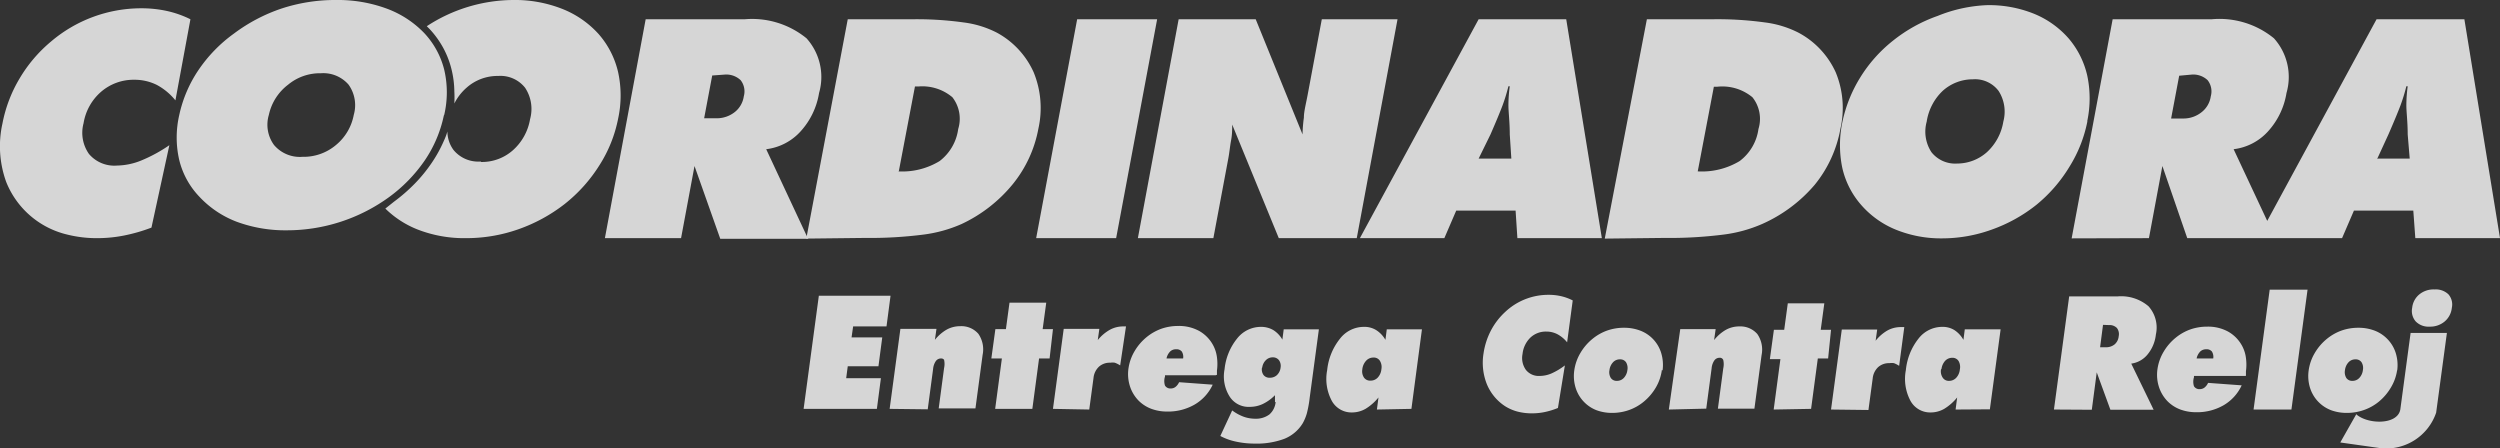
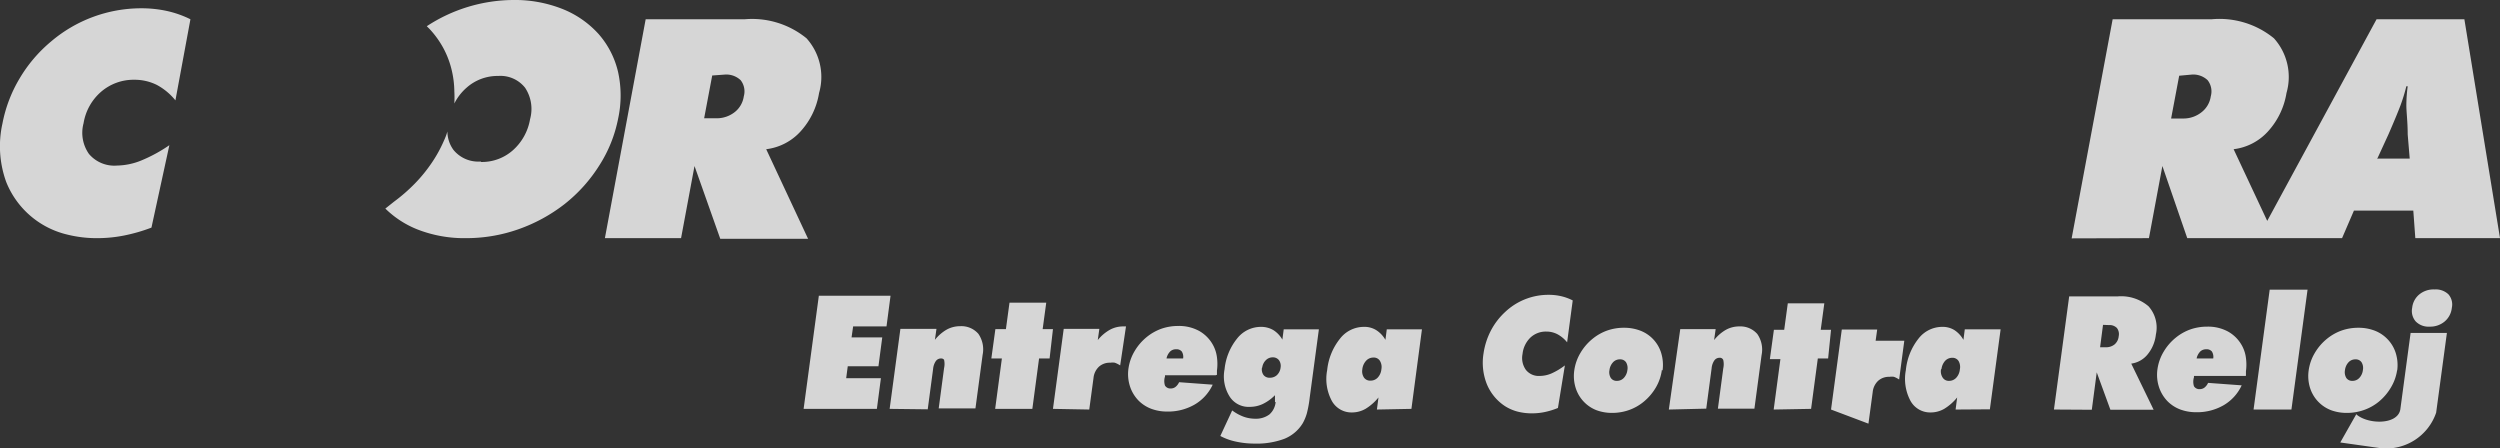
<svg xmlns="http://www.w3.org/2000/svg" width="111.59" height="20">
  <rect width="100%" height="100%" fill="#333333" stroke="none" />
  <defs>
    <style>
            .cls-2{fill:#fff;fill-rule:evenodd}
        </style>
  </defs>
  <g id="Capa_2" data-name="Capa 2">
    <g opacity=".8" id="Agentes">
      <path class="cls-2" d="M7.83 4.48A2.72 2.72 0 0 0 7 3.79a2.23 2.23 0 0 0-1-.23 2.22 2.22 0 0 0-1.48.53 2.36 2.36 0 0 0-.79 1.41 1.64 1.64 0 0 0 .24 1.37 1.48 1.48 0 0 0 1.25.52 3 3 0 0 0 1.07-.22 6.66 6.66 0 0 0 1.27-.69l-.8 3.68a7.54 7.54 0 0 1-1.21.35 6.12 6.12 0 0 1-1.17.12A5.42 5.42 0 0 1 3 10.47 3.9 3.9 0 0 1 .28 8.13a4.67 4.67 0 0 1-.17-2.62 6.17 6.17 0 0 1 .76-2 6.36 6.36 0 0 1 1.4-1.65A6.22 6.22 0 0 1 6.3.37a5.29 5.29 0 0 1 1.15.12A4.57 4.57 0 0 1 8.5.86l-.67 3.62zM31.79 3.37l-.36 1.91H32a1.3 1.3 0 0 0 .8-.28 1.09 1.09 0 0 0 .4-.7.81.81 0 0 0-.14-.72.93.93 0 0 0-.72-.25zM27 10.63L28.82.86h4.42a3.84 3.84 0 0 1 2.76.85 2.58 2.58 0 0 1 .56 2.44 3.33 3.33 0 0 1-.83 1.72 2.47 2.47 0 0 1-1.53.79l1.87 4h-3.92L31 7.41l-.6 3.22z" />
-       <path class="cls-2" d="M40.09 7.65a3.21 3.21 0 0 0 1.85-.46 2.16 2.16 0 0 0 .83-1.43 1.56 1.56 0 0 0-.26-1.42A2.08 2.08 0 0 0 41 3.86h-.16l-.72 3.78zm-4.1 3L37.84.86h2.89A15.08 15.08 0 0 1 43 1a4.46 4.46 0 0 1 1.5.46 3.76 3.76 0 0 1 1.64 1.77 4.21 4.21 0 0 1 .21 2.51 5.51 5.51 0 0 1-1.16 2.5A6.52 6.52 0 0 1 42.92 10a6.13 6.13 0 0 1-1.69.47 18.81 18.81 0 0 1-2.62.15zM46.25 10.63L48.08.86h3.57l-1.83 9.77h-3.57zM50.79 10.63L52.61.86h3.44L58.14 6a6.27 6.27 0 0 1 .06-.75c0-.28.1-.64.18-1.08L59 .86h3.38l-1.82 9.77h-3.48L55 5.56c0 .22 0 .45-.05.71s-.07.53-.13.84l-.66 3.52zM66 7.08h1.46L67.39 6c0-.56-.06-1-.06-1.3a6.53 6.53 0 0 1 .06-.85h-.06a8.09 8.09 0 0 1-.26.85q-.17.45-.54 1.3L66 7.08zm-5.3 3.55L66 .86h3.91l1.59 9.77h-3.77l-.08-1.23H65l-.53 1.23zM75.78 7.65a3.27 3.27 0 0 0 1.87-.46 2.15 2.15 0 0 0 .84-1.43 1.54 1.54 0 0 0-.27-1.42 2.11 2.11 0 0 0-1.56-.47h-.16l-.72 3.78zm-4.15 3L73.51.86h2.92a15.38 15.38 0 0 1 2.34.14 4.54 4.54 0 0 1 1.51.46 3.77 3.77 0 0 1 1.66 1.77 4.17 4.17 0 0 1 .21 2.51A5.49 5.49 0 0 1 81 8.25 6.58 6.58 0 0 1 78.65 10a6.24 6.24 0 0 1-1.71.47 19.19 19.19 0 0 1-2.65.15zM87.34 7.3a2 2 0 0 0 1.35-.51 2.36 2.36 0 0 0 .73-1.36 1.71 1.71 0 0 0-.21-1.37 1.32 1.32 0 0 0-1.15-.52 2 2 0 0 0-1.35.52A2.39 2.39 0 0 0 86 5.43a1.67 1.67 0 0 0 .21 1.36 1.35 1.35 0 0 0 1.15.51zm5.83-1.87a6 6 0 0 1-.79 2 6.61 6.61 0 0 1-1.48 1.71 6.9 6.9 0 0 1-2 1.11 6.53 6.53 0 0 1-2.21.39 5.35 5.35 0 0 1-2.07-.39 4.1 4.1 0 0 1-1.56-1.12 3.76 3.76 0 0 1-.83-1.65 5 5 0 0 1 0-2 6.16 6.16 0 0 1 .79-2 6.34 6.34 0 0 1 1.47-1.66 6.8 6.8 0 0 1 2-1.11A6.54 6.54 0 0 1 88.7.23a5.36 5.36 0 0 1 2.08.38 4.13 4.13 0 0 1 1.56 1.11 3.88 3.88 0 0 1 .83 1.67 4.92 4.92 0 0 1 0 2zM13.5 7a2.24 2.24 0 0 0 1.5-.53 2.28 2.28 0 0 0 .79-1.34 1.57 1.57 0 0 0-.23-1.35 1.49 1.49 0 0 0-1.24-.51 2.22 2.22 0 0 0-1.46.51A2.3 2.3 0 0 0 12 5.13a1.53 1.53 0 0 0 .23 1.34A1.51 1.51 0 0 0 13.5 7zm6.31-1.84a5.6 5.6 0 0 1-.85 2 6.77 6.77 0 0 1-1.61 1.65 7.76 7.76 0 0 1-4.54 1.47 6.28 6.28 0 0 1-2.24-.38 4.44 4.44 0 0 1-1.69-1.14A3.59 3.59 0 0 1 8 7.14a4.47 4.47 0 0 1 0-2 5.75 5.75 0 0 1 .85-2 6.47 6.47 0 0 1 1.59-1.64A7.55 7.55 0 0 1 12.57.38 7.69 7.69 0 0 1 15 0a6.3 6.3 0 0 1 2.25.38 4.47 4.47 0 0 1 1.69 1.1 3.7 3.7 0 0 1 .89 1.64 4.43 4.43 0 0 1 0 2z" />
-       <path class="cls-2" d="M21.48 7.23a2.08 2.08 0 0 0 1.41-.52 2.39 2.39 0 0 0 .77-1.39 1.71 1.71 0 0 0-.22-1.4 1.4 1.4 0 0 0-1.2-.53 2.08 2.08 0 0 0-1.42.53 2.3 2.3 0 0 0-.54.7 4.91 4.91 0 0 0 0-.54 4.3 4.3 0 0 0-.13-1 4 4 0 0 0-.37-.95 4.15 4.15 0 0 0-.6-.83l-.13-.13A7.11 7.11 0 0 1 22.9 0a5.76 5.76 0 0 1 2.18.39 4.33 4.33 0 0 1 1.64 1.13 3.91 3.91 0 0 1 .87 1.7 4.88 4.88 0 0 1 0 2.08 6 6 0 0 1-.83 2.07 6.81 6.81 0 0 1-1.56 1.74 7.28 7.28 0 0 1-2.08 1.13 7 7 0 0 1-2.32.39 5.73 5.73 0 0 1-2.17-.39 4.31 4.31 0 0 1-1.43-.93l.39-.31a7.62 7.62 0 0 0 .93-.81 6.68 6.68 0 0 0 .75-.92 6 6 0 0 0 .55-1c.06-.13.11-.26.15-.4a1.41 1.41 0 0 0 .27.82 1.43 1.43 0 0 0 1.21.52zM106.1 7.08h1.46L107.47 6c0-.56-.06-1-.06-1.3a6.6 6.6 0 0 1 .06-.85h-.06a8 8 0 0 1-.26.85q-.17.45-.54 1.3l-.51 1.11zm-8.83-3.7l-.36 1.91h.55a1.29 1.29 0 0 0 .82-.29 1.09 1.09 0 0 0 .4-.7.81.81 0 0 0-.14-.72.93.93 0 0 0-.72-.25zm-4.8 7.26L94.3.86h4.42a3.84 3.84 0 0 1 2.78.85 2.58 2.58 0 0 1 .56 2.44 3.33 3.33 0 0 1-.83 1.72 2.47 2.47 0 0 1-1.53.79l1.5 3.2 4.88-9H110l1.59 9.77h-3.78l-.09-1.23h-2.65l-.53 1.23h-6.91l-1.11-3.22-.6 3.22zM93.87 14.5l-.13 1H94a.59.59 0 0 0 .39-.13.54.54 0 0 0 .18-.36.45.45 0 0 0-.08-.37.46.46 0 0 0-.36-.13zm-58 3.75l.68-5.05h3.2l-.18 1.37h-1.49l-.07.49h1.37l-.17 1.29h-1.37l-.07.53h1.55l-.18 1.37zm3.84 0l.48-3.57h1.61l-.07.49a1.85 1.85 0 0 1 .53-.46 1.24 1.24 0 0 1 .6-.15 1 1 0 0 1 .81.34 1.22 1.22 0 0 1 .19.94l-.32 2.39H41.9l.24-1.8a.86.86 0 0 0 0-.37A.16.16 0 0 0 42 16a.28.28 0 0 0-.23.12.73.73 0 0 0-.12.35l-.24 1.8zm4.71 0l.3-2.25h-.47l.18-1.31h.47l.16-1.18h1.64l-.16 1.18H47L46.85 16h-.47l-.3 2.25zm2.58 0l.48-3.57h1.59l-.07.5a1.87 1.87 0 0 1 .54-.46 1.23 1.23 0 0 1 .6-.15h.12L50 16.31a1.19 1.19 0 0 0-.24-.12.64.64 0 0 0-.2 0 .72.72 0 0 0-.51.18.8.8 0 0 0-.24.5l-.19 1.41zm7.26-1.5H52v.06a.66.66 0 0 0 0 .4.28.28 0 0 0 .26.13.34.34 0 0 0 .21-.07.56.56 0 0 0 .16-.21l1.5.11a2 2 0 0 1-.81.89 2.37 2.37 0 0 1-1.23.31 2 2 0 0 1-.72-.13 1.59 1.59 0 0 1-.56-.37 1.63 1.63 0 0 1-.38-.65 1.77 1.77 0 0 1-.06-.77 2.07 2.07 0 0 1 .27-.77 2.33 2.33 0 0 1 .55-.64 2.22 2.22 0 0 1 .66-.37 2.27 2.27 0 0 1 .75-.12 1.86 1.86 0 0 1 .94.23 1.6 1.6 0 0 1 .63.67 1.52 1.52 0 0 1 .15.5 2.2 2.2 0 0 1 0 .59v.19zM52.07 16h.74a.45.45 0 0 0-.06-.31.3.3 0 0 0-.25-.1.37.37 0 0 0-.27.1.63.63 0 0 0-.16.3zm4.26.41a.43.43 0 0 0 .07.33.33.33 0 0 0 .28.12.45.45 0 0 0 .32-.12.54.54 0 0 0 .16-.33.44.44 0 0 0-.07-.33.34.34 0 0 0-.28-.13.43.43 0 0 0-.31.13.56.56 0 0 0-.16.33zm.58 1.54v-.31a1.94 1.94 0 0 1-.54.39 1.34 1.34 0 0 1-.58.13 1 1 0 0 1-.91-.47 1.68 1.68 0 0 1-.22-1.21 2.59 2.59 0 0 1 .56-1.37 1.35 1.35 0 0 1 1.06-.52 1.08 1.08 0 0 1 .55.14 1.2 1.2 0 0 1 .41.43l.06-.46h1.57l-.41 3.05a5 5 0 0 1-.13.71 2.05 2.05 0 0 1-.18.43 1.7 1.7 0 0 1-.83.7 3.53 3.53 0 0 1-1.32.21 3.88 3.88 0 0 1-.84-.09 2.61 2.61 0 0 1-.69-.25l.53-1.14a2 2 0 0 0 .51.28 1.53 1.53 0 0 0 .52.09 1 1 0 0 0 .63-.19.84.84 0 0 0 .28-.56zm3.9-1.47a.51.51 0 0 0 .07.37.33.33 0 0 0 .29.14.43.43 0 0 0 .33-.14.63.63 0 0 0 .16-.37.53.53 0 0 0-.07-.38.32.32 0 0 0-.29-.14.43.43 0 0 0-.32.14.66.66 0 0 0-.17.37zm.65 1.8l.07-.54a2.23 2.23 0 0 1-.58.51 1.22 1.22 0 0 1-.61.16 1 1 0 0 1-.9-.53 2.07 2.07 0 0 1-.2-1.36 2.67 2.67 0 0 1 .57-1.4 1.35 1.35 0 0 1 1.06-.53 1 1 0 0 1 .55.14 1.24 1.24 0 0 1 .42.44l.06-.47h1.57L63 18.25zm8.49-3a1.42 1.42 0 0 0-.43-.36 1.06 1.06 0 0 0-.5-.12 1 1 0 0 0-.71.27 1.19 1.19 0 0 0-.35.73.91.91 0 0 0 .15.71.73.73 0 0 0 .62.27 1.35 1.35 0 0 0 .52-.11 3 3 0 0 0 .6-.36l-.31 1.9a3.38 3.38 0 0 1-.58.18 2.76 2.76 0 0 1-.57.06 2.54 2.54 0 0 1-.66-.08 2 2 0 0 1-.55-.24 2.15 2.15 0 0 1-.82-1 2.59 2.59 0 0 1-.14-1.36 3.2 3.2 0 0 1 .32-1 3.05 3.05 0 0 1 .65-.85 2.8 2.8 0 0 1 1.93-.76 2.44 2.44 0 0 1 .56.06 2.25 2.25 0 0 1 .52.19l-.25 1.87zM72.18 17a.41.41 0 0 0 .3-.13.61.61 0 0 0 .16-.35.5.5 0 0 0-.06-.35.31.31 0 0 0-.27-.13.41.41 0 0 0-.31.13.62.62 0 0 0-.16.35.49.49 0 0 0 .06.35.31.31 0 0 0 .27.13zm2-.49a2.09 2.09 0 0 1-.26.77 2.39 2.39 0 0 1-.55.65 2.16 2.16 0 0 1-.65.37 2.24 2.24 0 0 1-.75.13 2 2 0 0 1-.71-.12 1.57 1.57 0 0 1-.93-1 1.78 1.78 0 0 1-.06-.78 2.08 2.08 0 0 1 .27-.77 2.33 2.33 0 0 1 .55-.64 2.19 2.19 0 0 1 .66-.37 2.24 2.24 0 0 1 .75-.12 2 2 0 0 1 .72.13 1.55 1.55 0 0 1 .93 1 1.82 1.82 0 0 1 .06.78zm.31 1.77l.51-3.59h1.58l-.07.49a1.83 1.83 0 0 1 .53-.46 1.23 1.23 0 0 1 .6-.15 1 1 0 0 1 .8.34 1.22 1.22 0 0 1 .19.94l-.32 2.39h-1.63l.24-1.8a.86.86 0 0 0 0-.37.16.16 0 0 0-.17-.1.28.28 0 0 0-.23.12.73.73 0 0 0-.12.35l-.24 1.8zm4.68 0l.3-2.25H79l.18-1.31h.46l.16-1.18h1.63l-.16 1.18h.46L81.6 16h-.46l-.3 2.25zm2.56 0l.48-3.57h1.58l-.07.5a1.86 1.86 0 0 1 .53-.46 1.22 1.22 0 0 1 .6-.15H85l-.23 1.73a1.17 1.17 0 0 0-.23-.12.63.63 0 0 0-.2 0 .72.72 0 0 0-.51.18.8.8 0 0 0-.24.5l-.19 1.41zm4.91-1.8a.51.51 0 0 0 .07.37.32.32 0 0 0 .29.15.43.43 0 0 0 .32-.14.63.63 0 0 0 .16-.37.53.53 0 0 0-.06-.38.32.32 0 0 0-.28-.14.43.43 0 0 0-.32.14.66.66 0 0 0-.16.37zm.65 1.8l.07-.54a2.24 2.24 0 0 1-.58.51 1.21 1.21 0 0 1-.61.16 1 1 0 0 1-.9-.53 2.08 2.08 0 0 1-.2-1.36 2.68 2.68 0 0 1 .56-1.4 1.34 1.34 0 0 1 1.05-.53 1 1 0 0 1 .55.14 1.24 1.24 0 0 1 .41.44l.06-.47h1.6l-.48 3.57zm22.15-4.54a.92.92 0 0 1-.32.61 1 1 0 0 1-.67.23.8.8 0 0 1-.62-.23.71.71 0 0 1-.16-.61.89.89 0 0 1 .32-.6 1 1 0 0 1 .68-.22.81.81 0 0 1 .62.22.69.69 0 0 1 .15.6zm-4.26 4.74l-.72 1.27 1.84.26a2.36 2.36 0 0 0 2.44-1.59l.48-3.56h-1.62l-.46 3.42c-.13.72-1.53.66-2 .18zM105 17a.41.41 0 0 0 .31-.13.61.61 0 0 0 .16-.35.49.49 0 0 0-.06-.35.31.31 0 0 0-.27-.13.41.41 0 0 0-.31.13.62.62 0 0 0-.16.35.5.5 0 0 0 .06.35.31.31 0 0 0 .27.13zm2-.49a2.08 2.08 0 0 1-.27.77 2.39 2.39 0 0 1-.55.65 2.17 2.17 0 0 1-.66.37 2.26 2.26 0 0 1-.75.13 2 2 0 0 1-.72-.12 1.57 1.57 0 0 1-.94-1 1.78 1.78 0 0 1-.06-.78 2.07 2.07 0 0 1 .27-.77 2.33 2.33 0 0 1 .55-.64 2.21 2.21 0 0 1 .66-.37 2.27 2.27 0 0 1 .75-.12 2 2 0 0 1 .72.13 1.57 1.57 0 0 1 .56.37 1.56 1.56 0 0 1 .38.64 1.81 1.81 0 0 1 .06.78zm-6.41 1.77l.72-5.35H103l-.72 5.35zm-.35-1.5h-2.31v.06a.66.66 0 0 0 0 .4.28.28 0 0 0 .26.13.35.35 0 0 0 .21-.07.56.56 0 0 0 .16-.21l1.5.11a2 2 0 0 1-.81.89 2.37 2.37 0 0 1-1.23.31 2 2 0 0 1-.72-.13 1.59 1.59 0 0 1-.56-.37 1.64 1.64 0 0 1-.38-.65 1.77 1.77 0 0 1-.06-.77 2.08 2.08 0 0 1 .27-.77 2.34 2.34 0 0 1 .55-.64 2.21 2.21 0 0 1 .66-.37 2.28 2.28 0 0 1 .75-.12 1.86 1.86 0 0 1 .94.23 1.6 1.6 0 0 1 .63.67 1.51 1.51 0 0 1 .15.5 2.2 2.2 0 0 1 0 .59v.19zM98.05 16h.74a.45.45 0 0 0-.06-.31.3.3 0 0 0-.25-.1.38.38 0 0 0-.27.1.63.63 0 0 0-.16.3zm-6.37 2.28l.68-5.05h2.16a1.88 1.88 0 0 1 1.38.44 1.42 1.42 0 0 1 .33 1.26 1.68 1.68 0 0 1-.37.89 1.13 1.13 0 0 1-.73.41l1 2.06H94.2l-.61-1.67-.22 1.67z" />
+       <path class="cls-2" d="M21.48 7.23a2.08 2.08 0 0 0 1.41-.52 2.39 2.39 0 0 0 .77-1.39 1.71 1.71 0 0 0-.22-1.4 1.4 1.4 0 0 0-1.2-.53 2.08 2.08 0 0 0-1.42.53 2.3 2.3 0 0 0-.54.7 4.91 4.91 0 0 0 0-.54 4.3 4.3 0 0 0-.13-1 4 4 0 0 0-.37-.95 4.15 4.15 0 0 0-.6-.83l-.13-.13A7.11 7.11 0 0 1 22.9 0a5.76 5.76 0 0 1 2.18.39 4.33 4.33 0 0 1 1.64 1.13 3.91 3.91 0 0 1 .87 1.7 4.88 4.88 0 0 1 0 2.08 6 6 0 0 1-.83 2.07 6.81 6.81 0 0 1-1.56 1.74 7.28 7.28 0 0 1-2.08 1.13 7 7 0 0 1-2.32.39 5.73 5.73 0 0 1-2.17-.39 4.31 4.31 0 0 1-1.43-.93l.39-.31a7.62 7.62 0 0 0 .93-.81 6.68 6.68 0 0 0 .75-.92 6 6 0 0 0 .55-1c.06-.13.11-.26.15-.4a1.41 1.41 0 0 0 .27.82 1.43 1.43 0 0 0 1.21.52zM106.1 7.08h1.46L107.47 6c0-.56-.06-1-.06-1.3a6.6 6.6 0 0 1 .06-.85h-.06a8 8 0 0 1-.26.85q-.17.45-.54 1.3l-.51 1.11zm-8.83-3.7l-.36 1.91h.55a1.29 1.29 0 0 0 .82-.29 1.09 1.09 0 0 0 .4-.7.81.81 0 0 0-.14-.72.93.93 0 0 0-.72-.25zm-4.8 7.26L94.3.86h4.42a3.84 3.84 0 0 1 2.78.85 2.58 2.58 0 0 1 .56 2.44 3.33 3.33 0 0 1-.83 1.72 2.47 2.47 0 0 1-1.53.79l1.5 3.2 4.88-9H110l1.59 9.77h-3.78l-.09-1.23h-2.65l-.53 1.23h-6.91l-1.11-3.22-.6 3.22zM93.87 14.5l-.13 1H94a.59.59 0 0 0 .39-.13.54.54 0 0 0 .18-.36.45.45 0 0 0-.08-.37.46.46 0 0 0-.36-.13zm-58 3.75l.68-5.05h3.2l-.18 1.37h-1.49l-.07.49h1.37l-.17 1.29h-1.37l-.07.53h1.55l-.18 1.37zm3.84 0l.48-3.57h1.61l-.07.49a1.85 1.85 0 0 1 .53-.46 1.24 1.24 0 0 1 .6-.15 1 1 0 0 1 .81.34 1.22 1.22 0 0 1 .19.94l-.32 2.39H41.9l.24-1.8a.86.86 0 0 0 0-.37A.16.16 0 0 0 42 16a.28.28 0 0 0-.23.12.73.73 0 0 0-.12.35l-.24 1.8zm4.71 0l.3-2.25h-.47l.18-1.31h.47l.16-1.18h1.64l-.16 1.18H47L46.85 16h-.47l-.3 2.25zm2.58 0l.48-3.57h1.59l-.07.5a1.87 1.87 0 0 1 .54-.46 1.23 1.23 0 0 1 .6-.15h.12L50 16.31a1.19 1.19 0 0 0-.24-.12.64.64 0 0 0-.2 0 .72.72 0 0 0-.51.18.8.8 0 0 0-.24.5l-.19 1.41zm7.26-1.5H52v.06a.66.66 0 0 0 0 .4.28.28 0 0 0 .26.13.34.34 0 0 0 .21-.07.56.56 0 0 0 .16-.21l1.5.11a2 2 0 0 1-.81.89 2.37 2.37 0 0 1-1.23.31 2 2 0 0 1-.72-.13 1.59 1.59 0 0 1-.56-.37 1.63 1.63 0 0 1-.38-.65 1.77 1.77 0 0 1-.06-.77 2.07 2.07 0 0 1 .27-.77 2.33 2.33 0 0 1 .55-.64 2.22 2.22 0 0 1 .66-.37 2.27 2.27 0 0 1 .75-.12 1.86 1.86 0 0 1 .94.23 1.6 1.6 0 0 1 .63.67 1.52 1.52 0 0 1 .15.5 2.2 2.2 0 0 1 0 .59v.19zM52.07 16h.74a.45.45 0 0 0-.06-.31.3.3 0 0 0-.25-.1.37.37 0 0 0-.27.1.63.63 0 0 0-.16.3zm4.26.41a.43.43 0 0 0 .07.33.33.33 0 0 0 .28.12.45.45 0 0 0 .32-.12.54.54 0 0 0 .16-.33.44.44 0 0 0-.07-.33.34.34 0 0 0-.28-.13.43.43 0 0 0-.31.13.56.56 0 0 0-.16.33zm.58 1.54v-.31a1.94 1.94 0 0 1-.54.39 1.34 1.34 0 0 1-.58.13 1 1 0 0 1-.91-.47 1.68 1.68 0 0 1-.22-1.21 2.59 2.59 0 0 1 .56-1.37 1.35 1.35 0 0 1 1.06-.52 1.08 1.08 0 0 1 .55.14 1.2 1.2 0 0 1 .41.43l.06-.46h1.57l-.41 3.05a5 5 0 0 1-.13.71 2.05 2.05 0 0 1-.18.43 1.7 1.7 0 0 1-.83.7 3.53 3.53 0 0 1-1.32.21 3.88 3.88 0 0 1-.84-.09 2.61 2.61 0 0 1-.69-.25l.53-1.14a2 2 0 0 0 .51.28 1.53 1.53 0 0 0 .52.09 1 1 0 0 0 .63-.19.84.84 0 0 0 .28-.56zm3.9-1.47a.51.51 0 0 0 .07.37.33.33 0 0 0 .29.14.43.43 0 0 0 .33-.14.63.63 0 0 0 .16-.37.53.53 0 0 0-.07-.38.32.32 0 0 0-.29-.14.43.43 0 0 0-.32.14.66.66 0 0 0-.17.37zm.65 1.8l.07-.54a2.23 2.23 0 0 1-.58.51 1.22 1.22 0 0 1-.61.16 1 1 0 0 1-.9-.53 2.07 2.07 0 0 1-.2-1.36 2.67 2.67 0 0 1 .57-1.4 1.35 1.35 0 0 1 1.06-.53 1 1 0 0 1 .55.14 1.24 1.24 0 0 1 .42.44l.06-.47h1.57L63 18.25zm8.49-3a1.42 1.42 0 0 0-.43-.36 1.06 1.06 0 0 0-.5-.12 1 1 0 0 0-.71.27 1.19 1.19 0 0 0-.35.73.91.91 0 0 0 .15.71.73.73 0 0 0 .62.27 1.35 1.35 0 0 0 .52-.11 3 3 0 0 0 .6-.36l-.31 1.9a3.38 3.38 0 0 1-.58.18 2.76 2.76 0 0 1-.57.06 2.54 2.54 0 0 1-.66-.08 2 2 0 0 1-.55-.24 2.15 2.15 0 0 1-.82-1 2.59 2.59 0 0 1-.14-1.36 3.2 3.2 0 0 1 .32-1 3.05 3.05 0 0 1 .65-.85 2.8 2.8 0 0 1 1.93-.76 2.44 2.44 0 0 1 .56.06 2.25 2.25 0 0 1 .52.19l-.25 1.87zM72.18 17a.41.41 0 0 0 .3-.13.61.61 0 0 0 .16-.35.5.5 0 0 0-.06-.35.31.31 0 0 0-.27-.13.41.41 0 0 0-.31.13.62.62 0 0 0-.16.35.49.49 0 0 0 .06.35.31.31 0 0 0 .27.13zm2-.49a2.09 2.09 0 0 1-.26.77 2.39 2.39 0 0 1-.55.65 2.16 2.16 0 0 1-.65.37 2.24 2.24 0 0 1-.75.13 2 2 0 0 1-.71-.12 1.57 1.57 0 0 1-.93-1 1.78 1.78 0 0 1-.06-.78 2.08 2.08 0 0 1 .27-.77 2.33 2.33 0 0 1 .55-.64 2.19 2.19 0 0 1 .66-.37 2.24 2.24 0 0 1 .75-.12 2 2 0 0 1 .72.13 1.55 1.55 0 0 1 .93 1 1.82 1.82 0 0 1 .06.78zm.31 1.77l.51-3.59h1.58l-.07.49a1.83 1.83 0 0 1 .53-.46 1.23 1.23 0 0 1 .6-.15 1 1 0 0 1 .8.34 1.22 1.22 0 0 1 .19.94l-.32 2.39h-1.63l.24-1.8a.86.86 0 0 0 0-.37.16.16 0 0 0-.17-.1.28.28 0 0 0-.23.12.73.73 0 0 0-.12.35l-.24 1.8zm4.68 0l.3-2.25H79l.18-1.31h.46l.16-1.18h1.63l-.16 1.18h.46L81.6 16h-.46l-.3 2.25zm2.56 0l.48-3.57h1.58l-.07.5H85l-.23 1.73a1.17 1.17 0 0 0-.23-.12.63.63 0 0 0-.2 0 .72.72 0 0 0-.51.18.8.8 0 0 0-.24.5l-.19 1.41zm4.91-1.8a.51.51 0 0 0 .07.37.32.32 0 0 0 .29.15.43.43 0 0 0 .32-.14.63.63 0 0 0 .16-.37.53.53 0 0 0-.06-.38.32.32 0 0 0-.28-.14.43.43 0 0 0-.32.14.66.66 0 0 0-.16.37zm.65 1.8l.07-.54a2.24 2.24 0 0 1-.58.51 1.21 1.21 0 0 1-.61.16 1 1 0 0 1-.9-.53 2.08 2.08 0 0 1-.2-1.36 2.68 2.68 0 0 1 .56-1.4 1.34 1.34 0 0 1 1.05-.53 1 1 0 0 1 .55.14 1.24 1.24 0 0 1 .41.44l.06-.47h1.6l-.48 3.57zm22.15-4.54a.92.92 0 0 1-.32.61 1 1 0 0 1-.67.23.8.8 0 0 1-.62-.23.71.71 0 0 1-.16-.61.89.89 0 0 1 .32-.6 1 1 0 0 1 .68-.22.81.81 0 0 1 .62.22.69.69 0 0 1 .15.6zm-4.26 4.74l-.72 1.27 1.84.26a2.36 2.36 0 0 0 2.44-1.59l.48-3.56h-1.62l-.46 3.42c-.13.72-1.53.66-2 .18zM105 17a.41.41 0 0 0 .31-.13.61.61 0 0 0 .16-.35.49.49 0 0 0-.06-.35.31.31 0 0 0-.27-.13.41.41 0 0 0-.31.13.62.62 0 0 0-.16.35.5.5 0 0 0 .06.35.31.31 0 0 0 .27.13zm2-.49a2.08 2.08 0 0 1-.27.77 2.39 2.39 0 0 1-.55.65 2.17 2.17 0 0 1-.66.37 2.26 2.26 0 0 1-.75.13 2 2 0 0 1-.72-.12 1.57 1.57 0 0 1-.94-1 1.78 1.78 0 0 1-.06-.78 2.07 2.07 0 0 1 .27-.77 2.33 2.33 0 0 1 .55-.64 2.21 2.21 0 0 1 .66-.37 2.27 2.27 0 0 1 .75-.12 2 2 0 0 1 .72.13 1.57 1.57 0 0 1 .56.37 1.56 1.56 0 0 1 .38.64 1.81 1.81 0 0 1 .06.78zm-6.41 1.77l.72-5.35H103l-.72 5.35zm-.35-1.5h-2.31v.06a.66.66 0 0 0 0 .4.28.28 0 0 0 .26.13.35.35 0 0 0 .21-.07.56.56 0 0 0 .16-.21l1.5.11a2 2 0 0 1-.81.89 2.37 2.37 0 0 1-1.23.31 2 2 0 0 1-.72-.13 1.59 1.59 0 0 1-.56-.37 1.64 1.64 0 0 1-.38-.65 1.77 1.77 0 0 1-.06-.77 2.08 2.08 0 0 1 .27-.77 2.34 2.34 0 0 1 .55-.64 2.21 2.21 0 0 1 .66-.37 2.28 2.28 0 0 1 .75-.12 1.86 1.86 0 0 1 .94.23 1.6 1.6 0 0 1 .63.67 1.51 1.51 0 0 1 .15.5 2.2 2.2 0 0 1 0 .59v.19zM98.05 16h.74a.45.45 0 0 0-.06-.31.3.3 0 0 0-.25-.1.38.38 0 0 0-.27.1.63.63 0 0 0-.16.3zm-6.37 2.28l.68-5.05h2.16a1.88 1.88 0 0 1 1.38.44 1.42 1.42 0 0 1 .33 1.26 1.68 1.68 0 0 1-.37.89 1.13 1.13 0 0 1-.73.41l1 2.06H94.2l-.61-1.67-.22 1.67z" />
    </g>
  </g>
</svg>